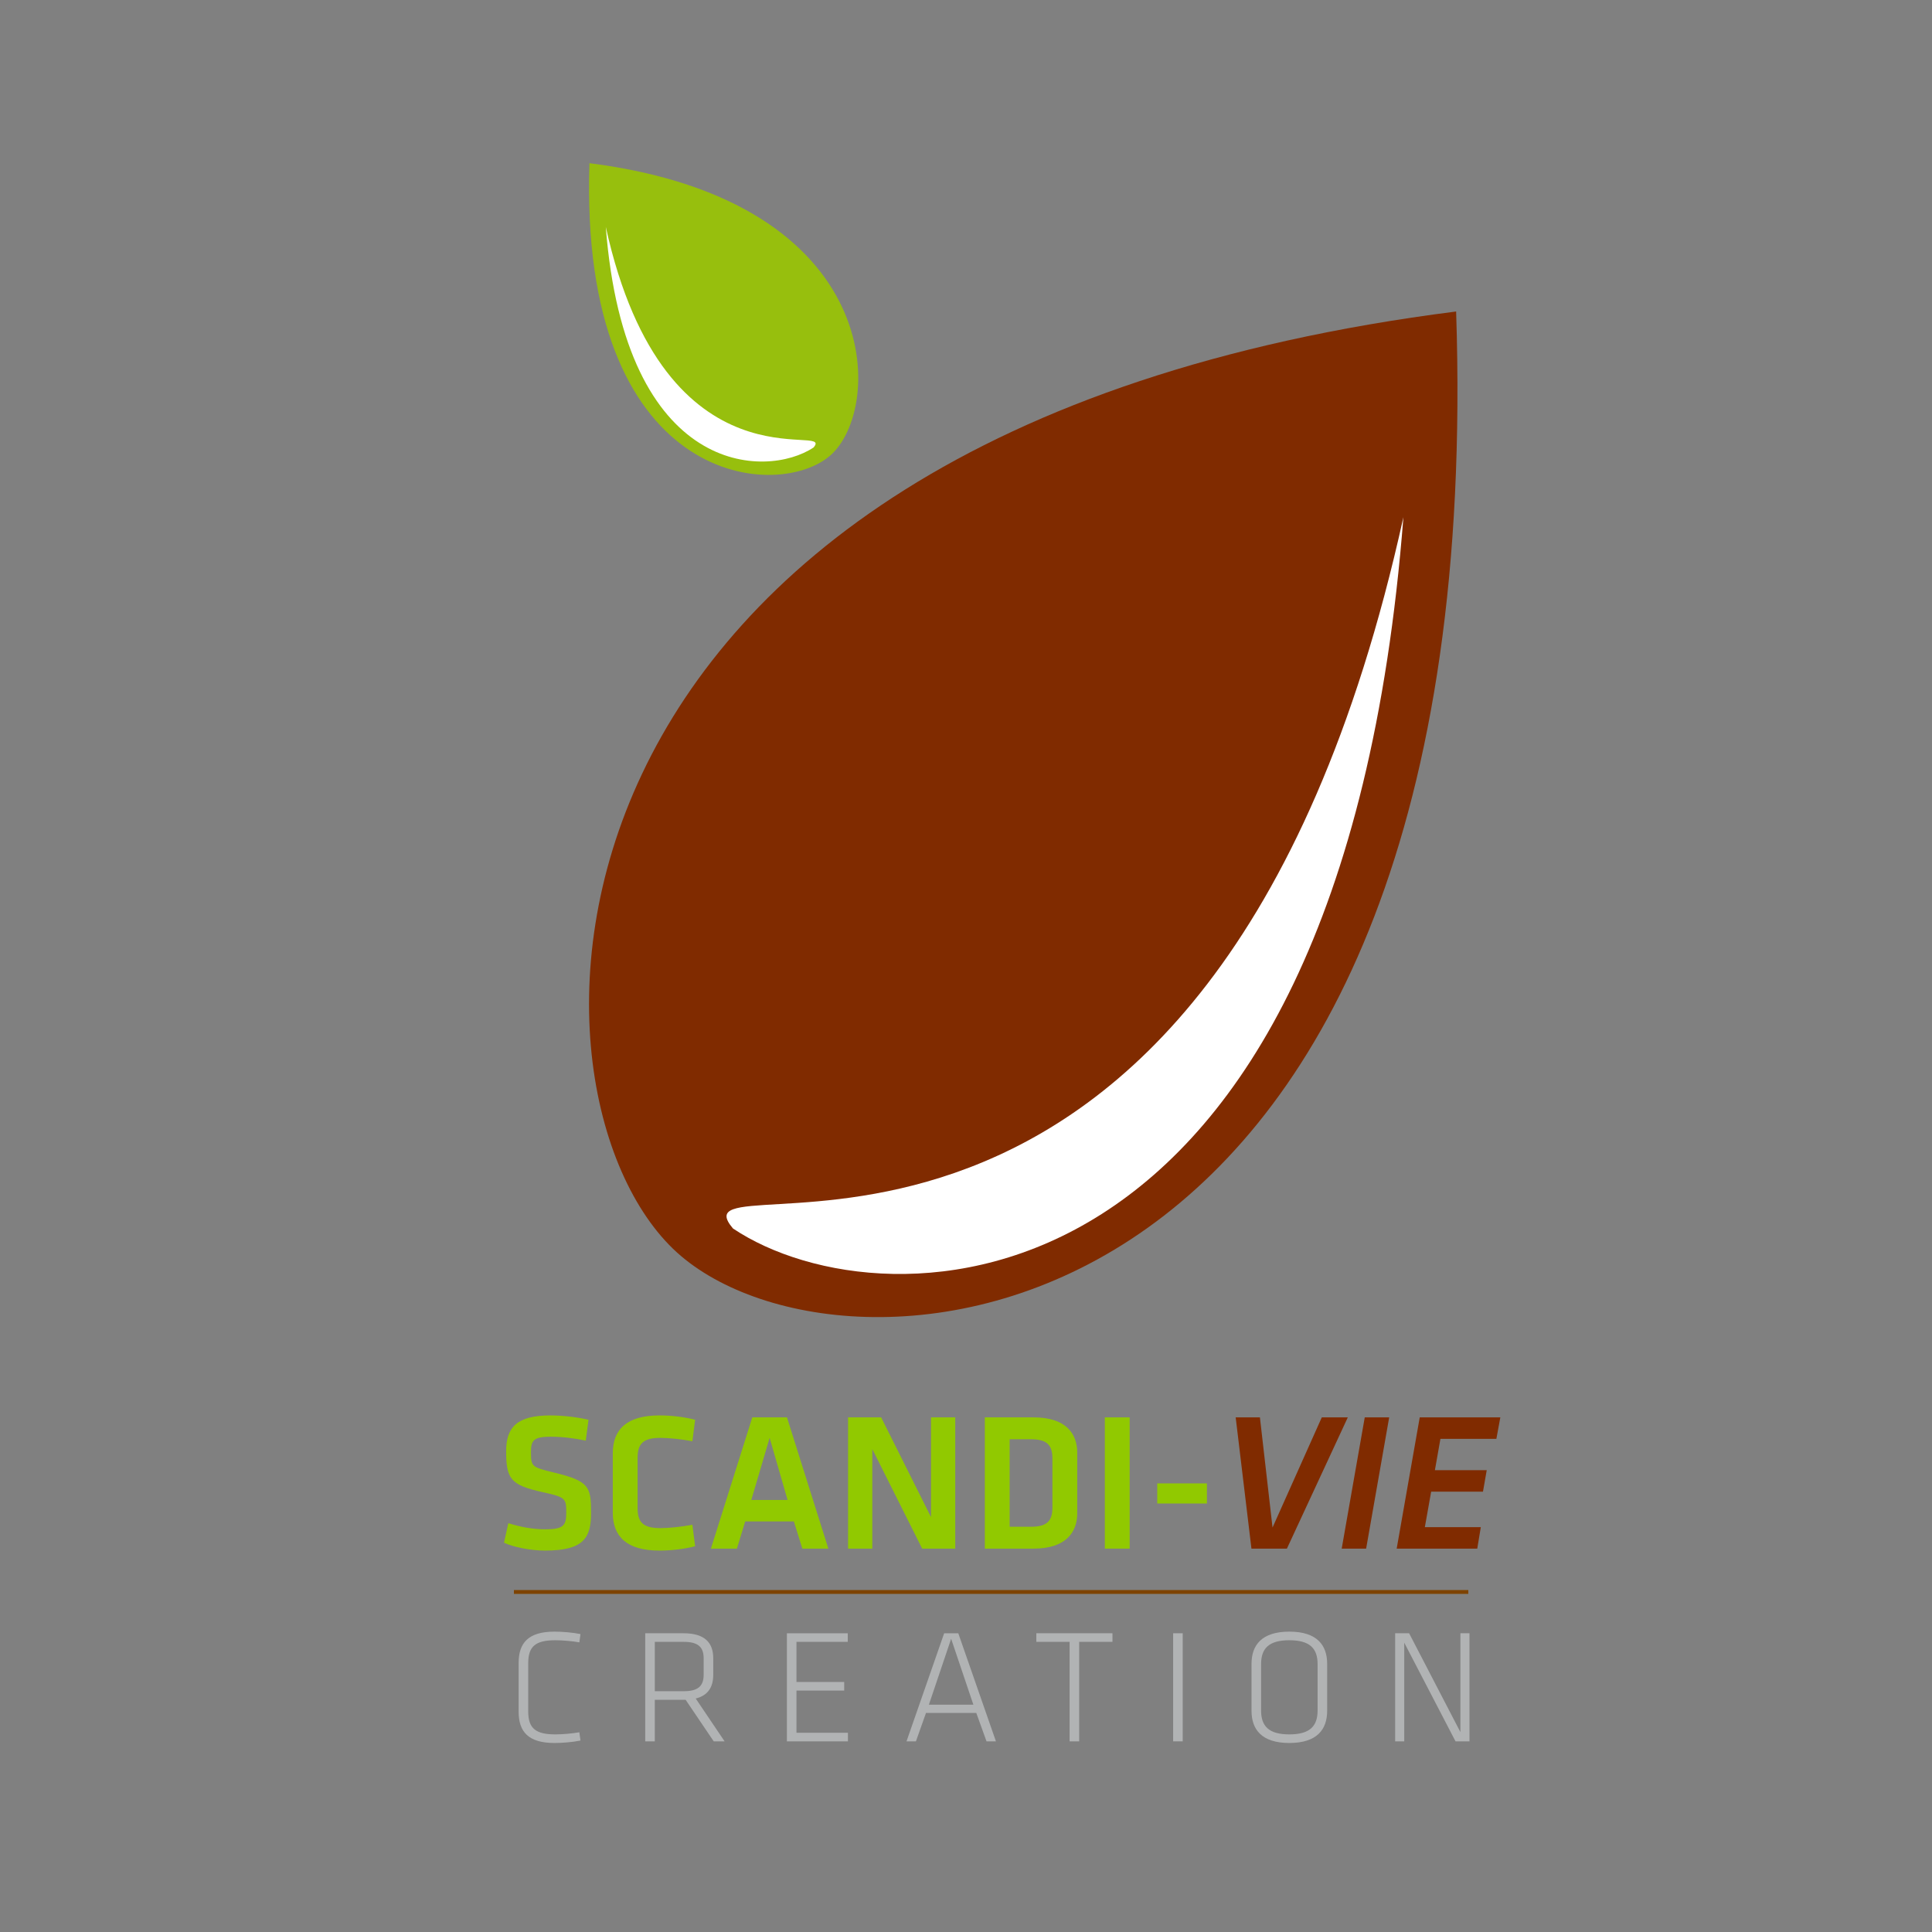
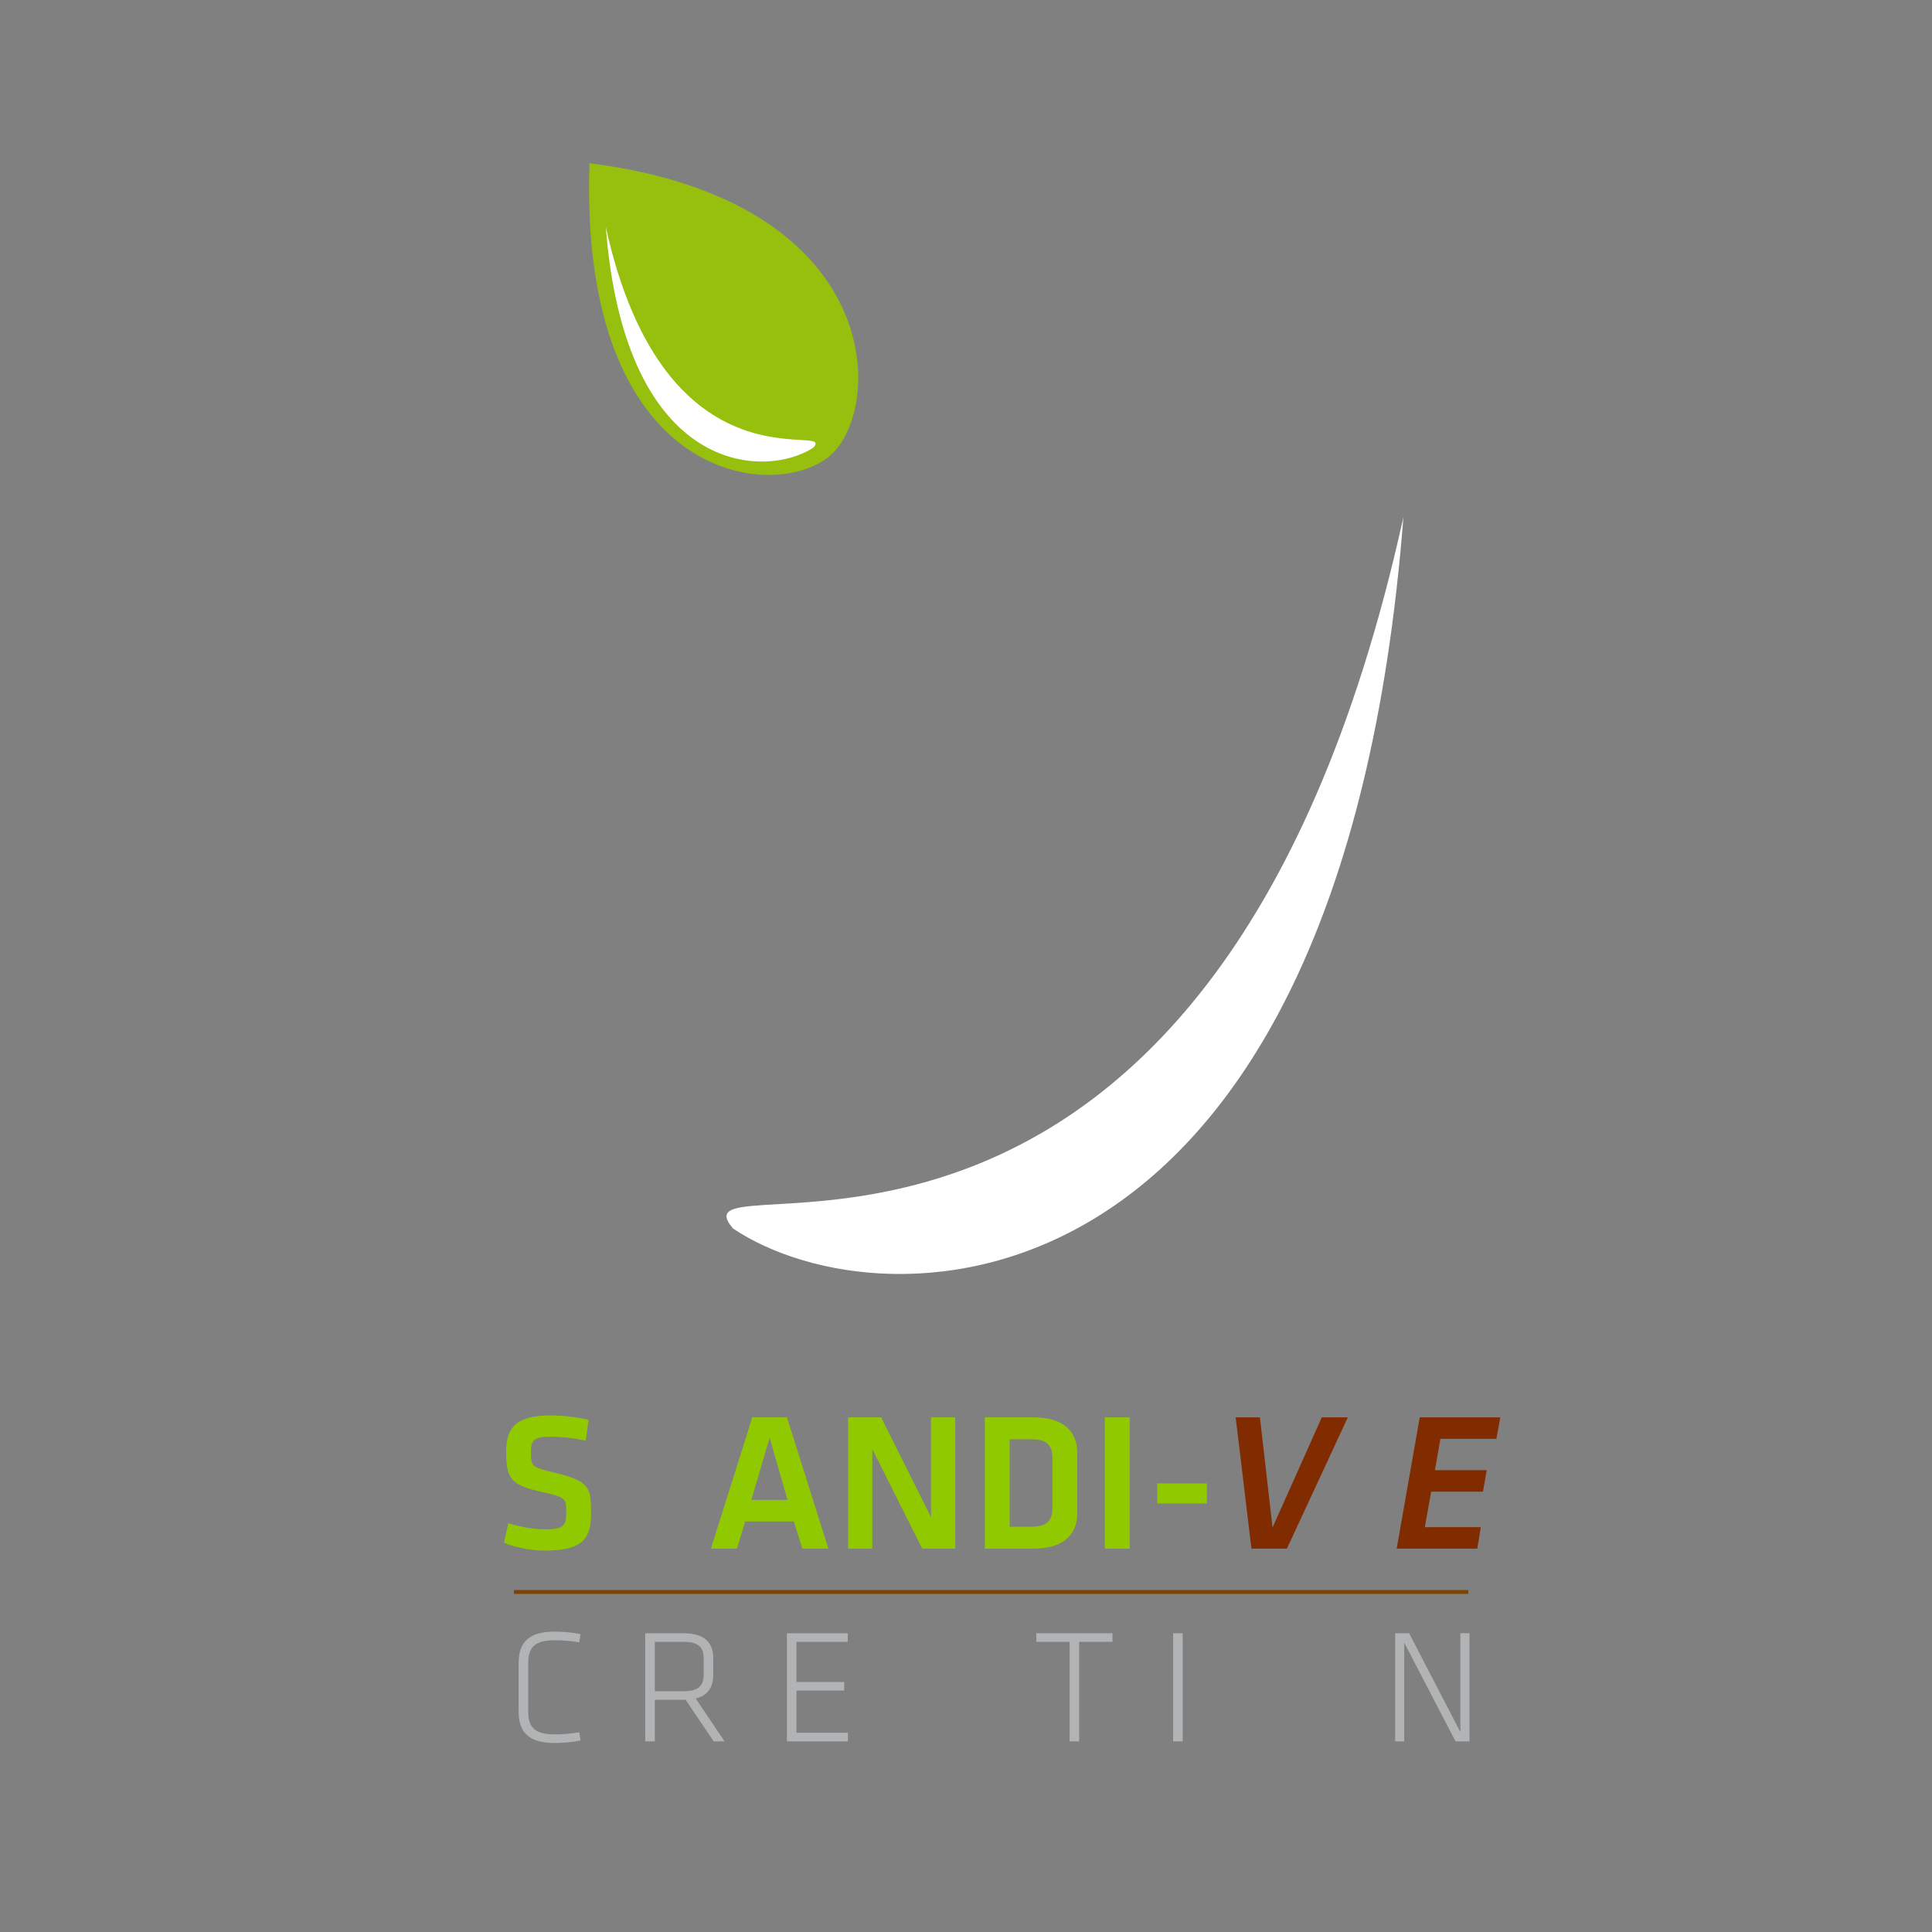
<svg xmlns="http://www.w3.org/2000/svg" version="1.1" x="0px" y="0px" width="500px" height="500px" viewBox="0 0 500 500" enable-background="new 0 0 500 500" xml:space="preserve">
  <rect x="0" y="0" width="500" height="500" fill="#808080" stroke="none" />
  <g id="Calque_8">
    <g>
-       <path fill="#802B00" d="M176.289,325.093c-45.755-38.689-48.026-212.831,200.556-244.479    C385.682,348.34,221.979,363.773,176.289,325.093" />
      <path fill="#FFFFFF" d="M189.701,317.934c-18.676-21.994,123.719,41.369,173.498-184.093    C346.984,342.938,229.045,344.282,189.701,317.934" />
    </g>
    <g>
      <path fill="#B1B3B4" d="M136.702,442.934c0,4.369,1.933,5.923,7.015,5.923c1.807,0,4.327-0.21,6.217-0.546l0.294,2.143    c-2.1,0.42-4.705,0.63-6.721,0.63c-6.763,0-9.284-2.898-9.284-8.107v-12.603c0-5.208,2.521-8.107,9.284-8.107    c2.017,0,4.621,0.211,6.721,0.631l-0.294,2.142c-1.89-0.336-4.411-0.546-6.217-0.546c-5.083,0-7.015,1.555-7.015,5.923V442.934z" />
      <path fill="#B1B3B4" d="M177.443,439.909h-0.546h-7.435v10.754h-2.479v-27.977h9.914c5.629,0,7.688,2.563,7.688,6.469v4.285    c0,3.066-1.26,5.335-4.537,6.133l7.477,11.09h-2.814L177.443,439.909z M176.938,424.912h-7.477v12.771h7.477    c3.529,0,5.167-1.176,5.167-4.242v-4.285C182.105,426.089,180.467,424.912,176.938,424.912z" />
      <path fill="#B1B3B4" d="M203.648,422.687h15.753v2.226h-13.274v10.376h12.35v2.227h-12.35v10.922h13.316v2.227h-15.795V422.687z" />
-       <path fill="#B1B3B4" d="M252.665,443.312h-13.022l-2.604,7.352h-2.437l9.746-27.977h3.655l9.746,27.977h-2.437L252.665,443.312z     M240.398,441.169h11.51l-5.754-17.055L240.398,441.169z" />
      <path fill="#B1B3B4" d="M276.813,424.912h-8.612v-2.226h19.702v2.226h-8.611v25.751h-2.479V424.912z" />
      <path fill="#B1B3B4" d="M306.086,450.663h-2.479v-27.977h2.479V450.663z" />
-       <path fill="#B1B3B4" d="M333.682,451.083c-7.184,0-9.788-3.528-9.788-8.317v-12.182c0-4.789,2.604-8.318,9.788-8.318    c7.183,0,9.787,3.529,9.787,8.318v12.182C343.469,447.555,340.864,451.083,333.682,451.083z M340.991,442.682v-12.014    c0-3.991-1.933-6.176-7.31-6.176s-7.31,2.185-7.31,6.176v12.014c0,3.991,1.933,6.175,7.31,6.175S340.991,446.673,340.991,442.682z    " />
      <path fill="#B1B3B4" d="M363.416,425.123v25.54h-2.353v-27.977h3.613l13.274,25.582v-25.582h2.353v27.977h-3.613L363.416,425.123z    " />
    </g>
    <g>
      <path fill="#91C900" d="M141.041,401.291c-3.875,0-8.363-0.969-10.607-2.04l1.122-5.048c3.162,0.969,6.221,1.581,9.587,1.581    c4.641,0,5.405-0.97,5.405-4.233c0-3.773-0.102-4.079-6.221-5.405c-8.21-1.836-9.332-3.416-9.332-10.606    c0-6.171,2.805-9.23,11.423-9.23c2.958,0,6.527,0.357,9.893,1.122l-0.714,5.405c-2.805-0.611-6.12-1.02-9.077-1.02    c-4.334,0-5.1,0.918-5.1,3.875c0,3.876,0.102,3.978,5.966,5.406c9.128,2.192,9.587,3.671,9.587,10.453    C152.974,397.977,151.087,401.291,141.041,401.291z" />
-       <path fill="#91C900" d="M158.585,376.15c0-6.221,3.621-9.842,12.086-9.842c3.162,0,6.425,0.408,9.23,1.122l-0.714,5.559    c-2.754-0.51-5.966-0.867-8.312-0.867c-4.437,0-5.865,1.53-5.865,5.15v13.055c0,3.621,1.428,5.15,5.865,5.15    c2.346,0,5.558-0.356,8.312-0.866l0.714,5.558c-2.805,0.714-6.068,1.122-9.23,1.122c-8.465,0-12.086-3.62-12.086-9.842V376.15z" />
      <path fill="#91C900" d="M205.452,393.744h-12.596l-2.142,7.037h-6.731l10.709-33.963h8.975l10.709,33.963h-6.731L205.452,393.744z     M194.438,388.186h9.383l-4.641-16.063L194.438,388.186z" />
      <path fill="#91C900" d="M225.751,375.029v25.752h-6.272v-33.963h8.567l12.902,25.804v-25.804h6.272v33.963h-8.567L225.751,375.029    z" />
      <path fill="#91C900" d="M267.519,366.818c8.363,0,11.27,4.232,11.27,9.128v15.707c0,4.845-2.906,9.128-11.27,9.128h-12.647    v-33.963H267.519z M261.297,395.121h5.559c4.334,0,5.507-1.734,5.507-4.998v-12.646c0-3.264-1.173-4.997-5.507-4.997h-5.559    V395.121z" />
      <path fill="#91C900" d="M292.355,400.781h-6.426v-33.963h6.426V400.781z" />
      <path fill="#91C900" d="M299.496,383.902h12.851v5.201h-12.851V383.902z" />
      <path fill="#802B00" d="M323.873,400.781l-4.079-33.963h6.272l3.264,28.507l12.748-28.507h6.731l-15.757,33.963H323.873z" />
-       <path fill="#802B00" d="M353.197,366.818h6.323l-5.966,33.963h-6.323L353.197,366.818z" />
      <path fill="#802B00" d="M367.426,366.818h20.857l-1.021,5.559H372.78l-1.428,8.108h13.412l-0.97,5.559h-13.411l-1.632,9.179    h14.482l-0.918,5.559H361.46L367.426,366.818z" />
    </g>
    <g>
      <path fill="#97BF0D" d="M214.719,118.016c14.184-11.993,14.888-65.975-62.169-75.785    C149.81,125.223,200.555,130.006,214.719,118.016" />
      <path fill="#FFFFFF" d="M210.561,115.796c5.79-6.817-38.352,12.824-53.782-57.065    C161.806,123.548,198.365,123.964,210.561,115.796" />
    </g>
  </g>
  <g id="Calque_2">
    <line fill="none" stroke="#7E4300" stroke-miterlimit="10" x1="133" y1="412" x2="380" y2="412" />
  </g>
</svg>